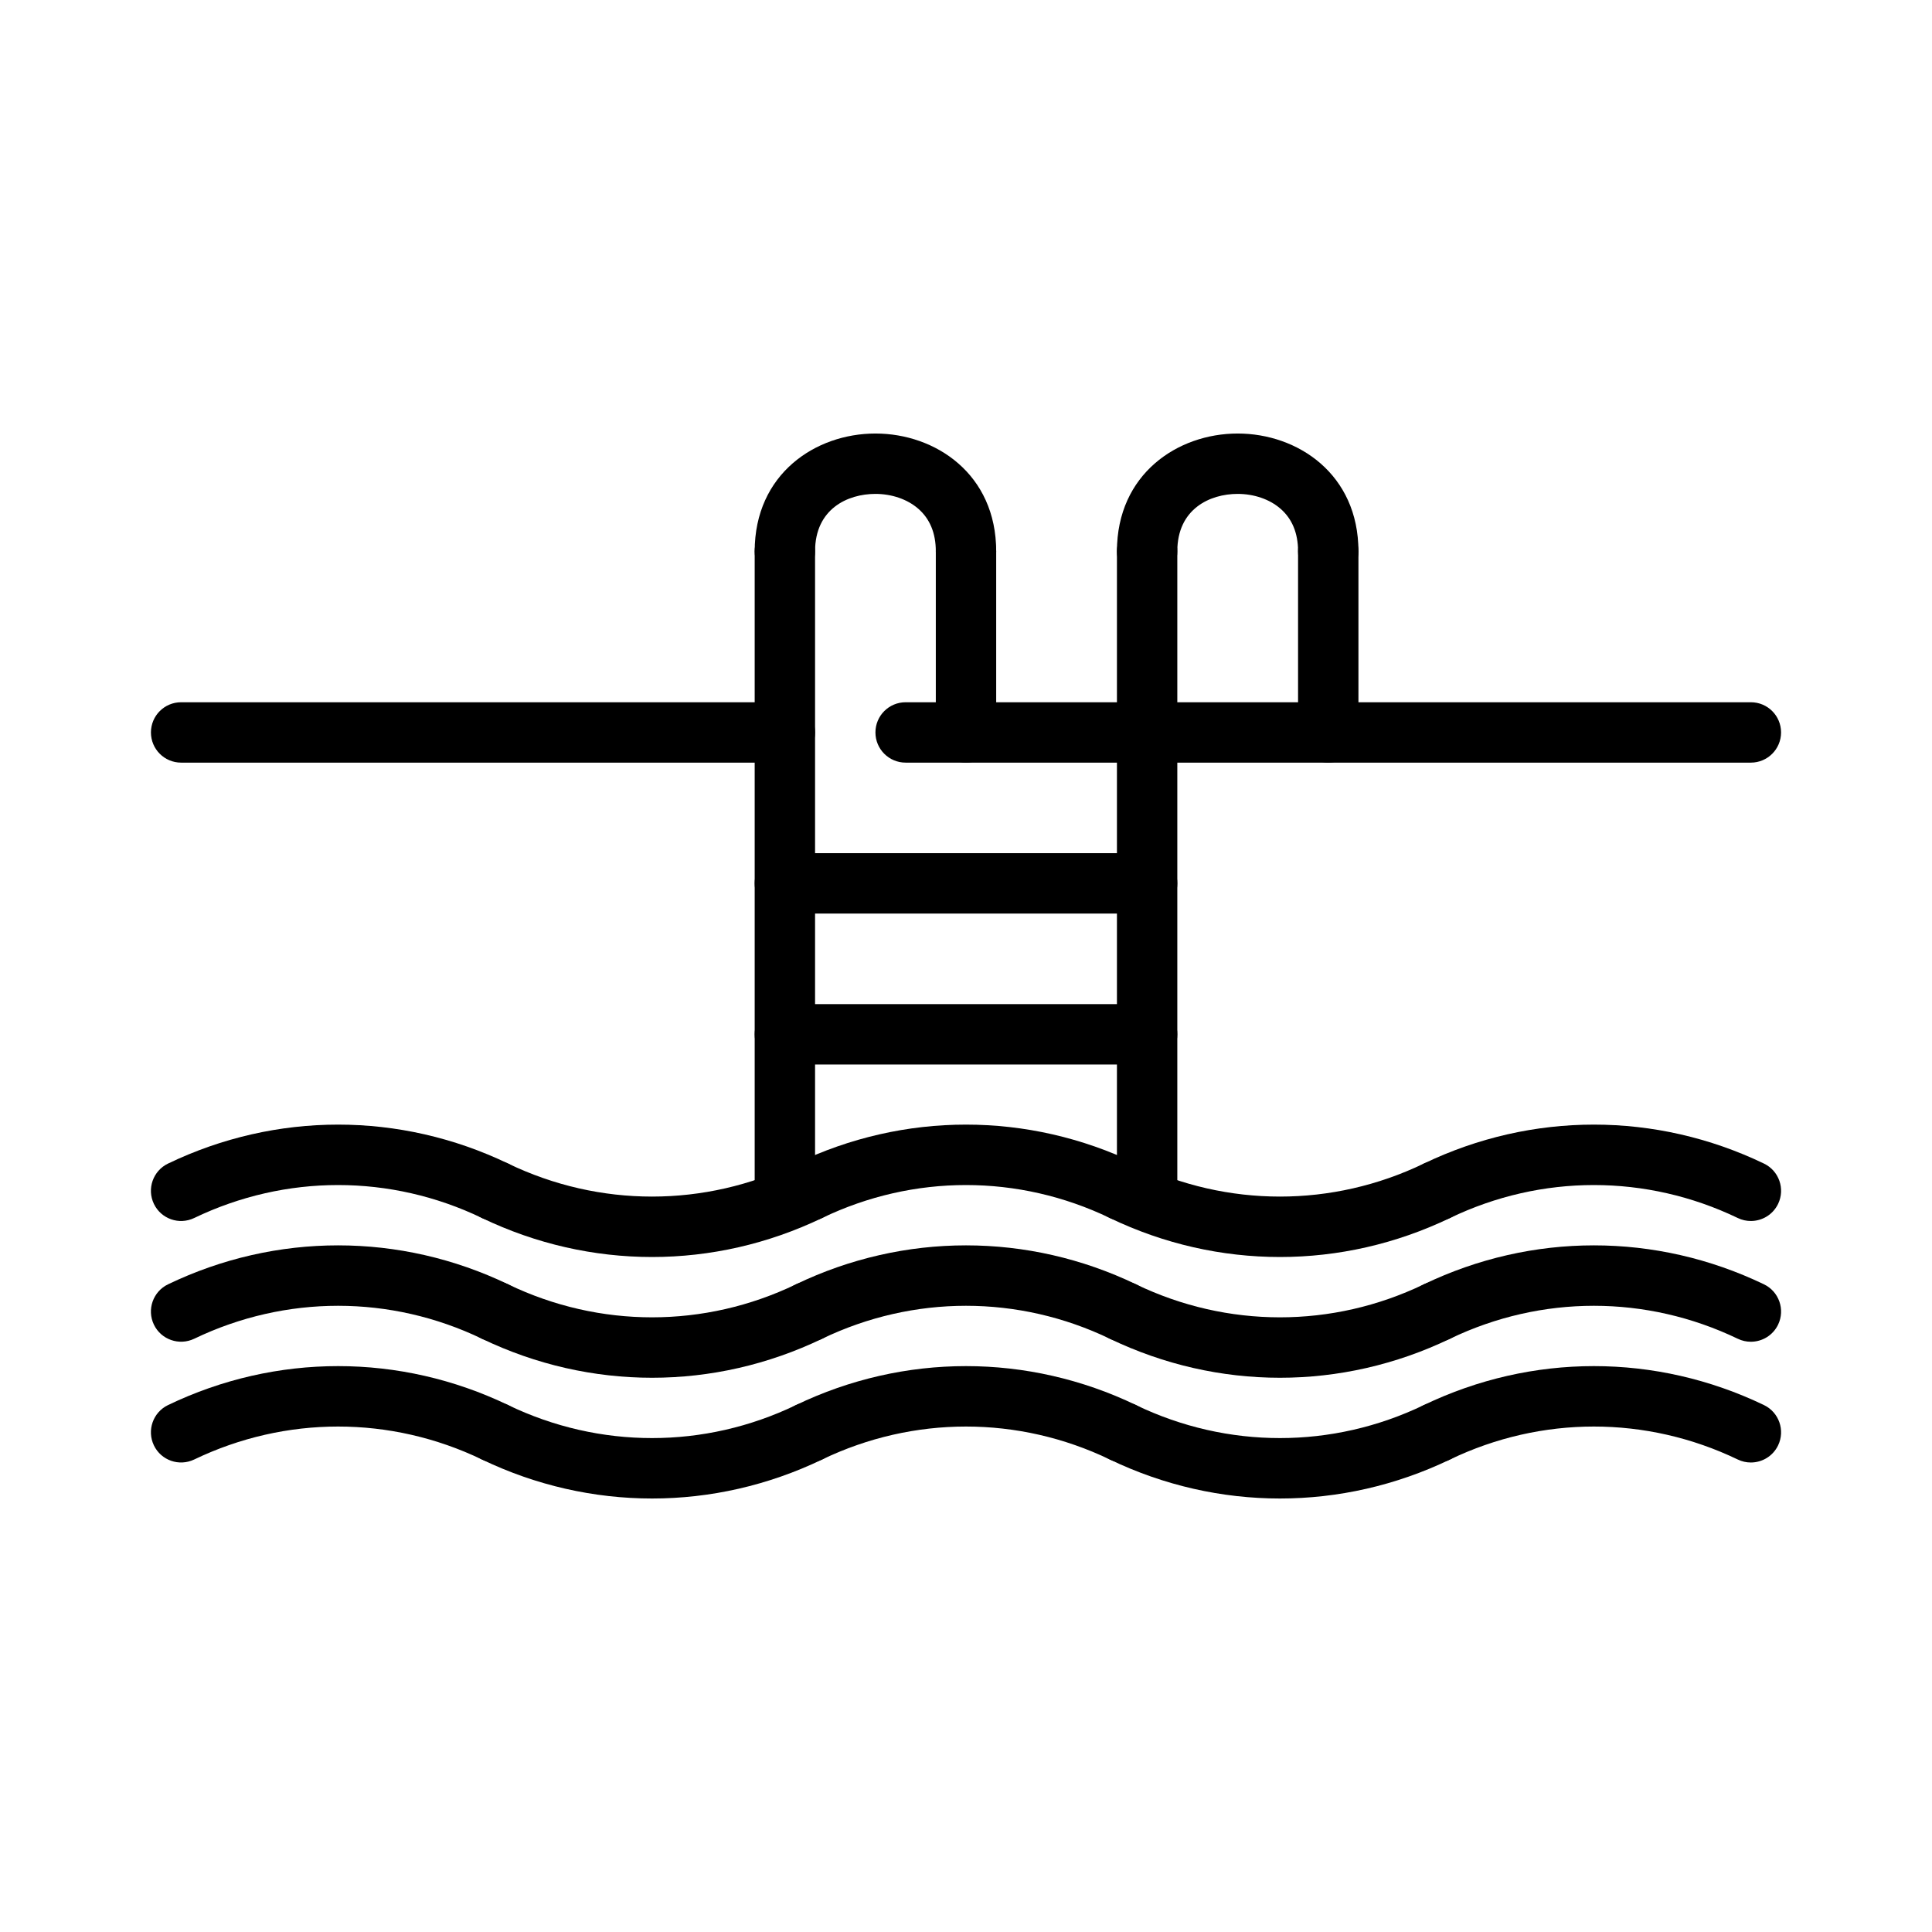
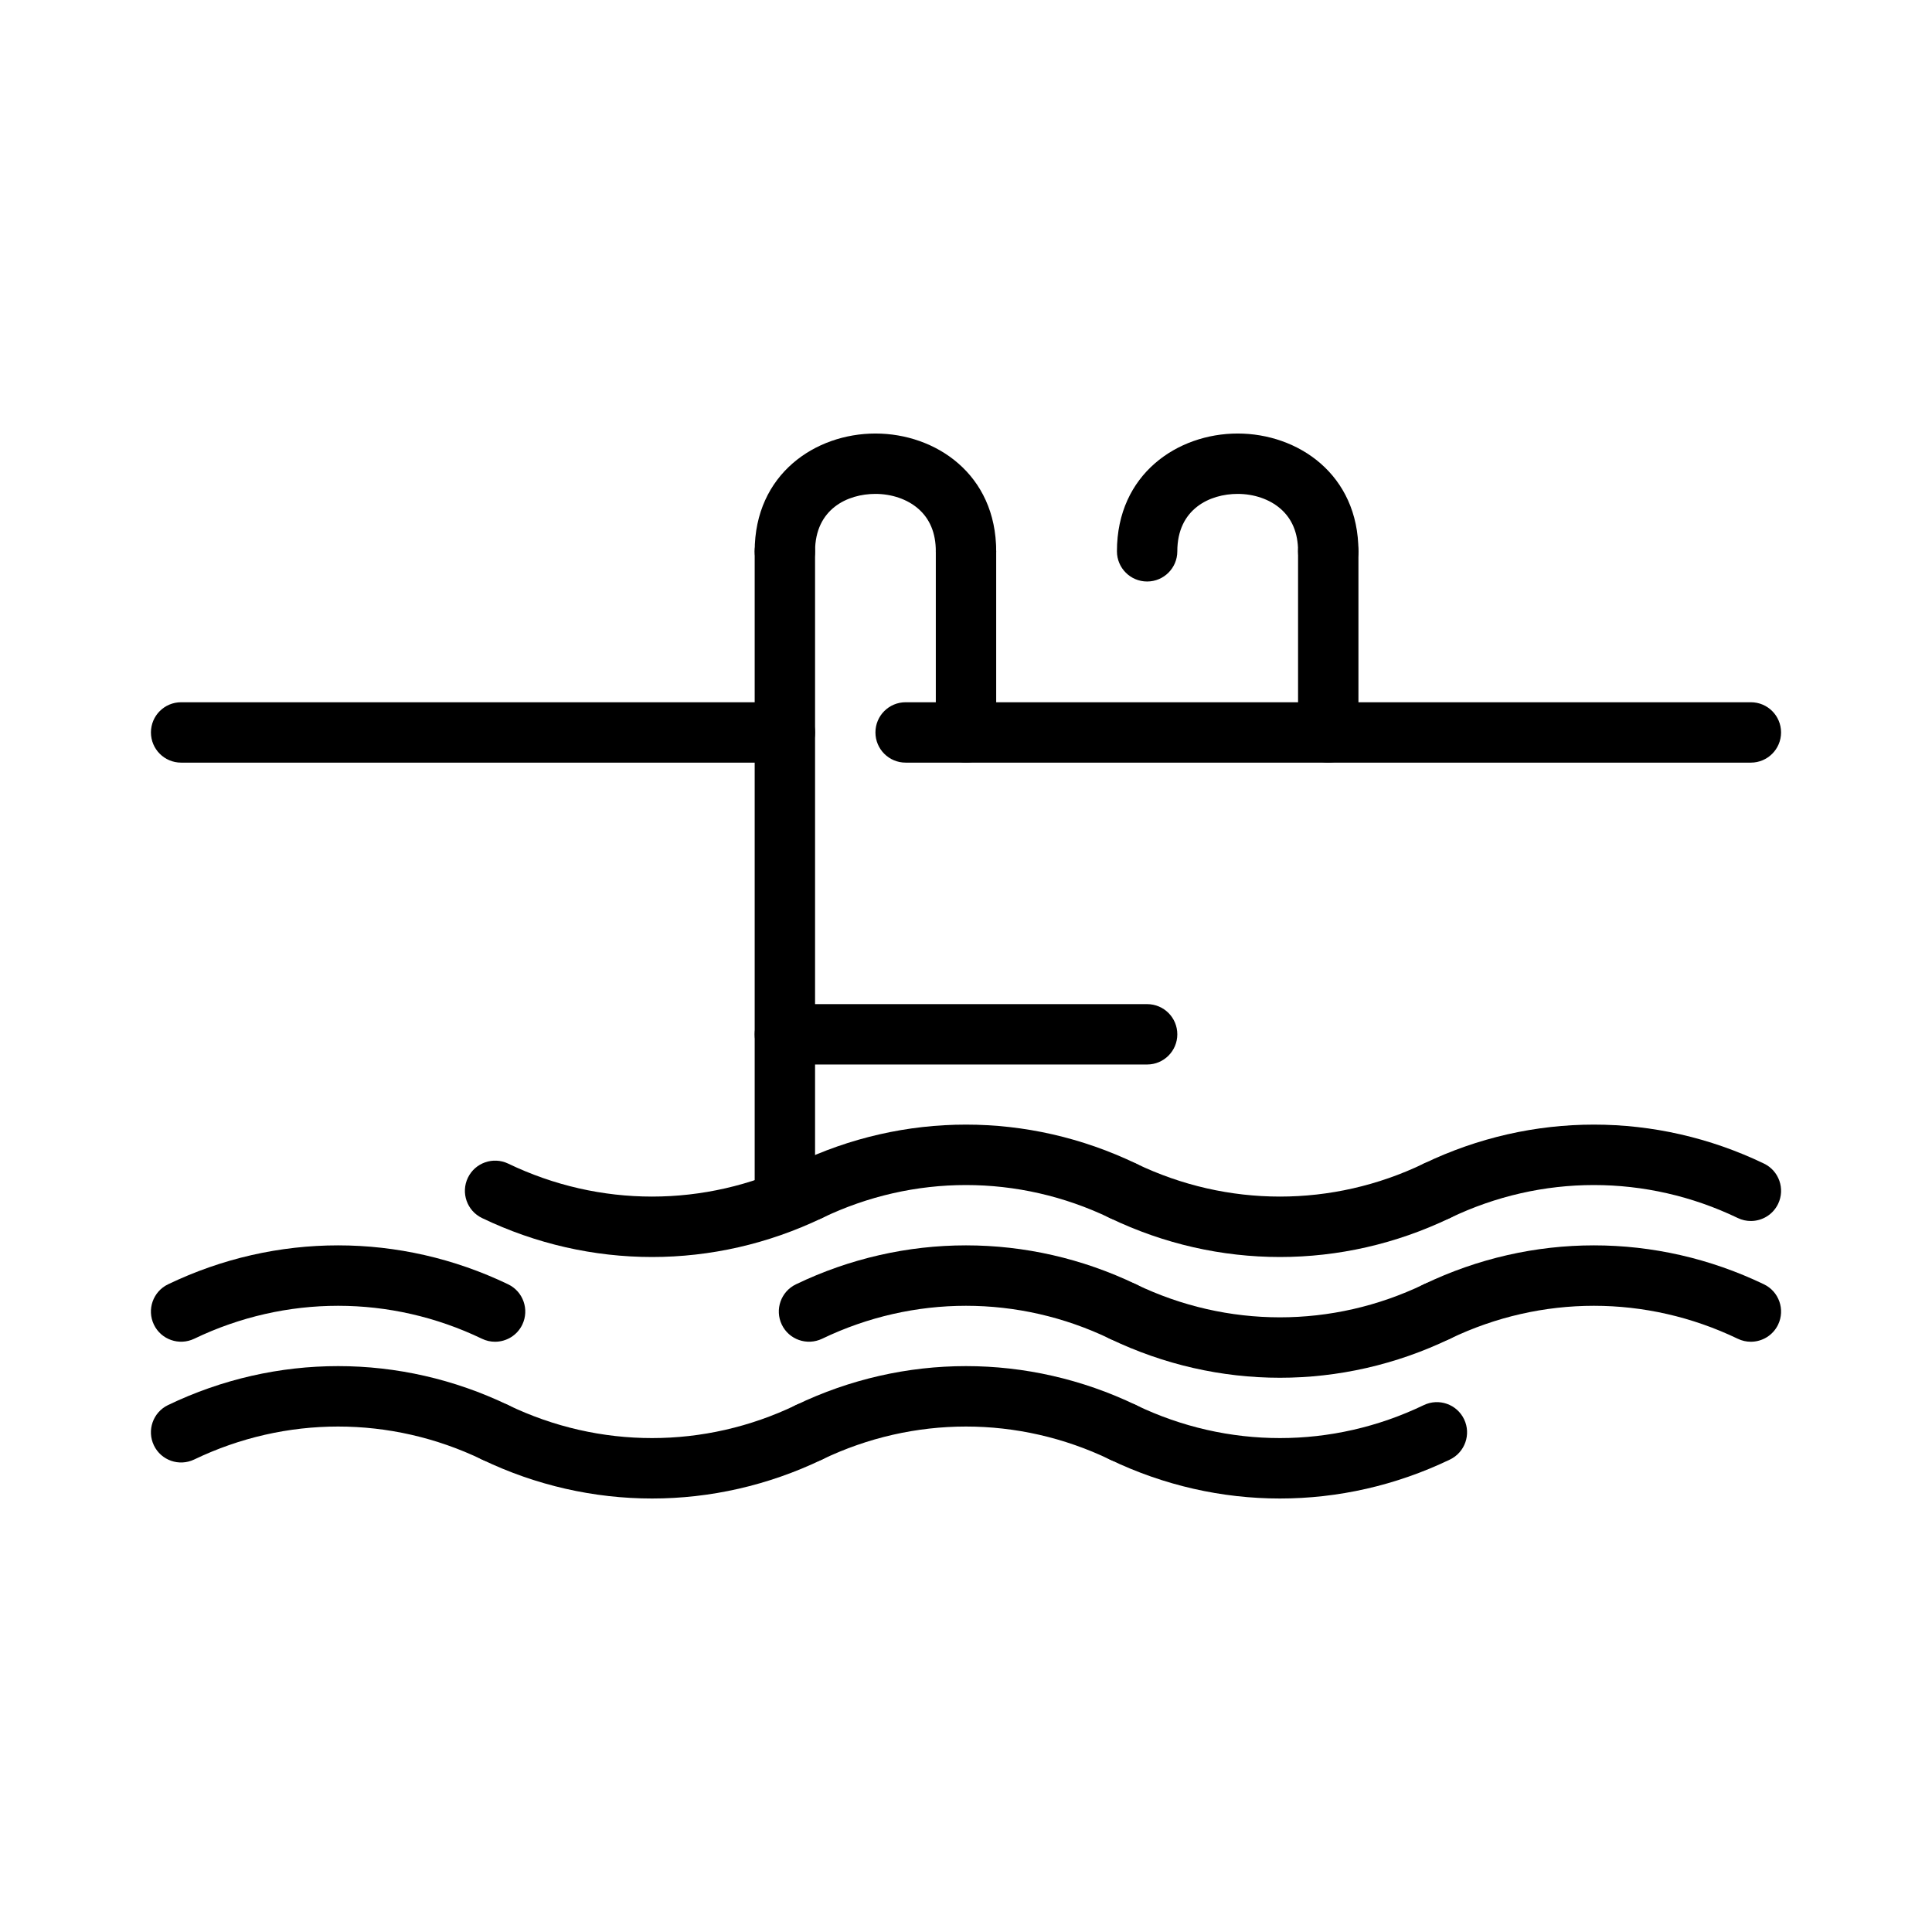
<svg xmlns="http://www.w3.org/2000/svg" height="100px" width="100px" fill="#000000" version="1.1" x="0px" y="0px" viewBox="0 0 64 64" enable-background="new 0 0 64 64" xml:space="preserve">
-   <path d="M38,30.263H26c-0.553,0-1-0.448-1-1c0-0.553,0.447-1,1-1h12c0.553,0,1,0.447,1,1C39,29.814,38.553,30.263,38,30.263z" />
  <path d="M38,35.263H26c-0.553,0-1-0.448-1-1c0-0.553,0.447-1,1-1h12c0.553,0,1,0.447,1,1C39,34.814,38.553,35.263,38,35.263z" />
  <path d="M26,40.324c-0.553,0-1-0.448-1-1V18.263c0-0.553,0.447-1,1-1s1,0.447,1,1v21.062C27,39.876,26.553,40.324,26,40.324z" />
-   <path d="M38,40.324c-0.553,0-1-0.448-1-1V18.263c0-0.553,0.447-1,1-1s1,0.447,1,1v21.062C39,39.876,38.553,40.324,38,40.324z" />
-   <path d="M16.399,40.447c-0.146,0-0.293-0.031-0.433-0.099c-3.029-1.456-6.504-1.456-9.533,0c-0.501,0.24-1.097,0.029-1.335-0.468  c-0.239-0.498-0.029-1.096,0.468-1.335c3.58-1.721,7.688-1.721,11.268,0c0.497,0.239,0.707,0.837,0.468,1.335  C17.13,40.239,16.772,40.447,16.399,40.447z" />
  <path d="M37.199,40.447c-0.146,0-0.293-0.031-0.433-0.099c-3.029-1.456-6.504-1.456-9.533,0c-0.502,0.24-1.097,0.029-1.335-0.468  c-0.239-0.498-0.029-1.096,0.468-1.335c3.58-1.721,7.688-1.721,11.268,0c0.497,0.239,0.707,0.837,0.468,1.335  C37.93,40.239,37.572,40.447,37.199,40.447z" />
  <path d="M57.999,40.447c-0.146,0-0.293-0.031-0.433-0.099c-3.029-1.456-6.504-1.456-9.533,0c-0.5,0.24-1.097,0.029-1.335-0.468  c-0.239-0.498-0.029-1.096,0.468-1.335c3.58-1.721,7.688-1.721,11.268,0c0.497,0.239,0.707,0.837,0.468,1.335  C58.729,40.239,58.372,40.447,57.999,40.447z" />
  <path d="M21.601,41.64c-1.922,0-3.844-0.431-5.634-1.291c-0.497-0.239-0.707-0.837-0.468-1.334c0.239-0.498,0.837-0.707,1.335-0.469  c3.03,1.457,6.504,1.456,9.532,0c0.499-0.239,1.096-0.029,1.335,0.469c0.239,0.497,0.029,1.095-0.468,1.334  C25.443,41.209,23.521,41.64,21.601,41.64z" />
  <path d="M42.399,41.64c-1.921,0-3.843-0.431-5.633-1.291c-0.497-0.239-0.707-0.837-0.468-1.334c0.239-0.498,0.837-0.707,1.335-0.469  c3.028,1.456,6.502,1.457,9.532,0c0.5-0.239,1.097-0.029,1.335,0.469c0.239,0.497,0.029,1.095-0.468,1.334  C46.243,41.209,44.321,41.64,42.399,41.64z" />
  <path d="M16.399,44.447c-0.146,0-0.293-0.031-0.433-0.099c-3.029-1.456-6.504-1.456-9.533,0c-0.501,0.238-1.097,0.028-1.335-0.468  c-0.239-0.498-0.029-1.096,0.468-1.335c3.58-1.721,7.688-1.721,11.268,0c0.497,0.239,0.707,0.837,0.468,1.335  C17.13,44.239,16.772,44.447,16.399,44.447z" />
  <path d="M37.199,44.447c-0.146,0-0.293-0.031-0.433-0.099c-3.029-1.456-6.504-1.456-9.533,0c-0.502,0.238-1.097,0.028-1.335-0.468  c-0.239-0.498-0.029-1.096,0.468-1.335c3.58-1.721,7.688-1.721,11.268,0c0.497,0.239,0.707,0.837,0.468,1.335  C37.93,44.239,37.572,44.447,37.199,44.447z" />
  <path d="M57.999,44.447c-0.146,0-0.293-0.031-0.433-0.099c-3.029-1.456-6.504-1.456-9.533,0c-0.5,0.238-1.097,0.028-1.335-0.468  c-0.239-0.498-0.029-1.096,0.468-1.335c3.58-1.721,7.688-1.721,11.268,0c0.497,0.239,0.707,0.837,0.468,1.335  C58.729,44.239,58.372,44.447,57.999,44.447z" />
-   <path d="M21.601,45.64c-1.922,0-3.844-0.431-5.634-1.291c-0.497-0.239-0.707-0.837-0.468-1.334c0.239-0.498,0.837-0.707,1.335-0.469  c3.03,1.457,6.504,1.456,9.532,0c0.499-0.24,1.096-0.029,1.335,0.469c0.239,0.497,0.029,1.095-0.468,1.334  C25.443,45.209,23.521,45.64,21.601,45.64z" />
  <path d="M42.399,45.64c-1.921,0-3.843-0.431-5.633-1.291c-0.497-0.239-0.707-0.837-0.468-1.334c0.239-0.498,0.837-0.707,1.335-0.469  c3.028,1.456,6.502,1.457,9.532,0c0.5-0.24,1.097-0.029,1.335,0.469c0.239,0.497,0.029,1.095-0.468,1.334  C46.243,45.209,44.321,45.64,42.399,45.64z" />
  <path d="M16.399,48.447c-0.146,0-0.293-0.031-0.433-0.099c-3.029-1.456-6.504-1.456-9.533,0c-0.501,0.239-1.097,0.029-1.335-0.468  c-0.239-0.498-0.029-1.096,0.468-1.335c3.58-1.721,7.688-1.721,11.268,0c0.497,0.239,0.707,0.837,0.468,1.335  C17.13,48.239,16.772,48.447,16.399,48.447z" />
  <path d="M37.199,48.447c-0.146,0-0.293-0.031-0.433-0.099c-3.029-1.456-6.504-1.456-9.533,0c-0.502,0.239-1.097,0.029-1.335-0.468  c-0.239-0.498-0.029-1.096,0.468-1.335c3.58-1.721,7.688-1.721,11.268,0c0.497,0.239,0.707,0.837,0.468,1.335  C37.93,48.239,37.572,48.447,37.199,48.447z" />
-   <path d="M57.999,48.447c-0.146,0-0.293-0.031-0.433-0.099c-3.029-1.456-6.504-1.456-9.533,0c-0.5,0.239-1.097,0.029-1.335-0.468  c-0.239-0.498-0.029-1.096,0.468-1.335c3.58-1.721,7.688-1.721,11.268,0c0.497,0.239,0.707,0.837,0.468,1.335  C58.729,48.239,58.372,48.447,57.999,48.447z" />
  <path d="M21.601,49.64c-1.922,0-3.844-0.431-5.634-1.291c-0.497-0.239-0.707-0.837-0.468-1.334c0.239-0.499,0.837-0.706,1.335-0.469  c3.03,1.457,6.504,1.456,9.532,0c0.499-0.239,1.096-0.029,1.335,0.469c0.239,0.497,0.029,1.095-0.468,1.334  C25.443,49.209,23.521,49.64,21.601,49.64z" />
  <path d="M42.399,49.64c-1.921,0-3.843-0.431-5.633-1.291c-0.497-0.239-0.707-0.837-0.468-1.334c0.239-0.499,0.837-0.706,1.335-0.469  c3.028,1.456,6.502,1.457,9.532,0c0.5-0.239,1.097-0.029,1.335,0.469c0.239,0.497,0.029,1.095-0.468,1.334  C46.243,49.209,44.321,49.64,42.399,49.64z" />
  <path d="M32,19.263c-0.553,0-1-0.448-1-1c0-0.604-0.198-1.082-0.59-1.418c-0.357-0.308-0.871-0.484-1.41-0.484  c-0.923,0-2,0.498-2,1.902c0,0.552-0.447,1-1,1s-1-0.448-1-1c0-2.562,2.013-3.902,4-3.902s4,1.341,4,3.902  C33,18.814,32.553,19.263,32,19.263z" />
  <path d="M44,19.263c-0.553,0-1-0.448-1-1c0-0.604-0.198-1.082-0.59-1.418c-0.357-0.308-0.871-0.484-1.41-0.484  c-0.923,0-2,0.498-2,1.902c0,0.552-0.447,1-1,1s-1-0.448-1-1c0-2.562,2.013-3.902,4-3.902s4,1.341,4,3.902  C45,18.814,44.553,19.263,44,19.263z" />
  <path d="M58,25.263H30c-0.553,0-1-0.448-1-1c0-0.553,0.447-1,1-1h28c0.553,0,1,0.447,1,1C59,24.814,58.553,25.263,58,25.263z" />
  <path d="M26,25.263H6c-0.553,0-1-0.448-1-1c0-0.553,0.447-1,1-1h20c0.553,0,1,0.447,1,1C27,24.814,26.553,25.263,26,25.263z" />
  <path d="M32,25.263c-0.553,0-1-0.448-1-1v-6c0-0.553,0.447-1,1-1s1,0.447,1,1v6C33,24.814,32.553,25.263,32,25.263z" />
  <path d="M44,25.263c-0.553,0-1-0.448-1-1v-6c0-0.553,0.447-1,1-1s1,0.447,1,1v6C45,24.814,44.553,25.263,44,25.263z" />
</svg>